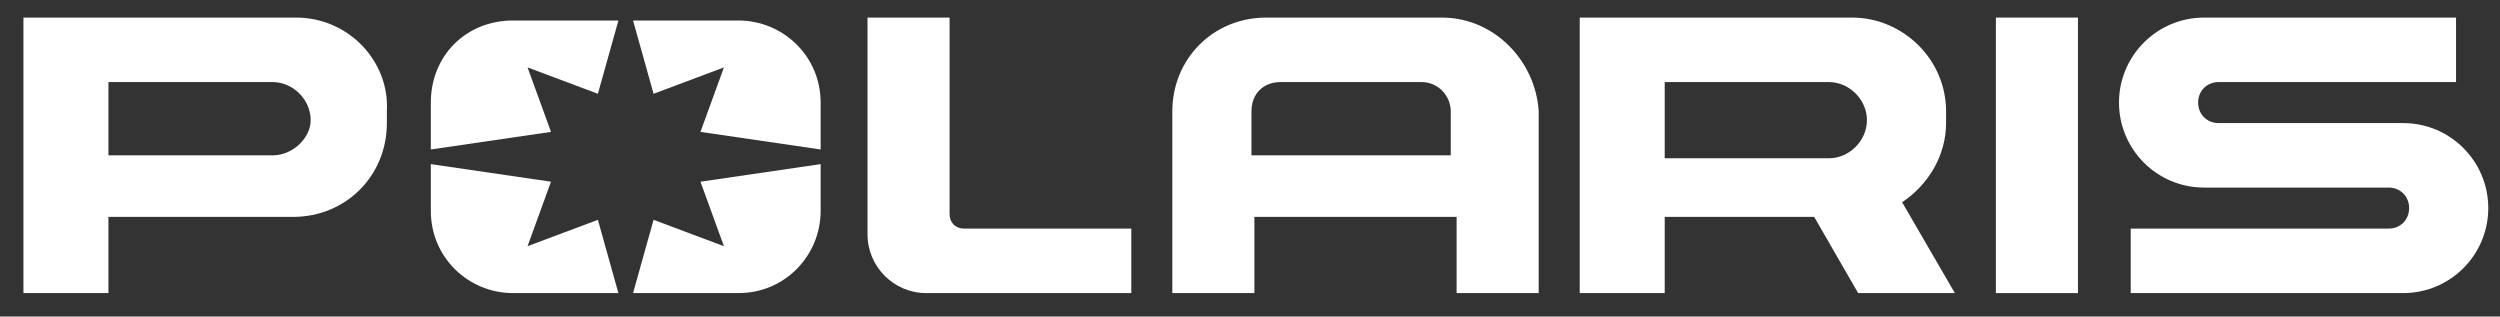
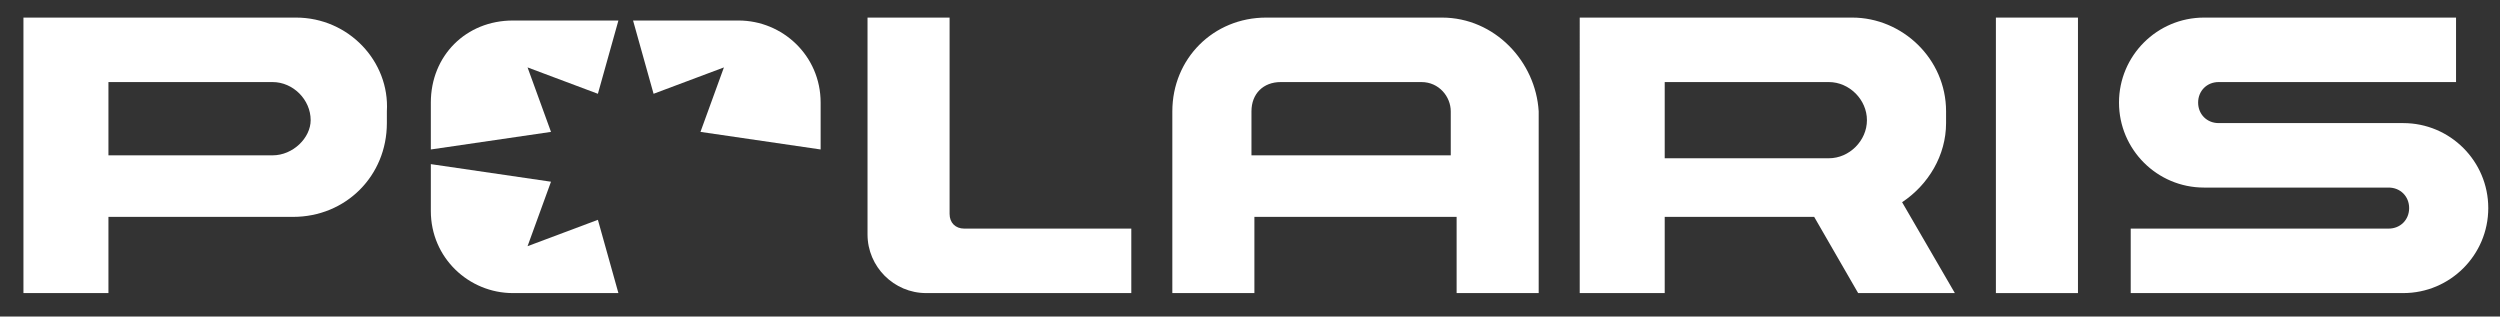
<svg xmlns="http://www.w3.org/2000/svg" version="1.1" id="Capa_1" x="0px" y="0px" viewBox="0 0 85.3 10.8" style="enable-background:new 0 0 85.3 10.8;" xml:space="preserve">
  <rect x="0" y="0" width="85.3" height="10.8" fill="#333333" stroke="none" />
  <style type="text/css">
	.st0{fill:#FFFFFF;}
</style>
  <rect x="68.1" y="0.6" class="st0" width="2.8" height="9.4" />
  <path class="st0" d="M9.3,5.3L9.3,5.3H3.7V2.8h5.6c0.7,0,1.3,0.6,1.3,1.3C10.6,4.7,10,5.3,9.3,5.3 M10.1,0.6H0.8V10h2.9V7.4h6.3  c1.8,0,3.2-1.4,3.2-3.2V3.8C13.3,2.1,11.9,0.6,10.1,0.6z" />
  <path class="st0" d="M56.8,5.3L56.8,5.3V2.8h5.6c0.7,0,1.3,0.6,1.3,1.3c0,0.7-0.6,1.3-1.3,1.3H56.8z M64.9,6.9  c0.9-0.6,1.5-1.6,1.5-2.7V3.8c0-1.8-1.5-3.2-3.2-3.2h-9.3V10h2.9V7.4h5.1l1.5,2.6h3.3L64.9,6.9z" />
  <path class="st0" d="M82,4.2h-6.3c-0.4,0-0.7-0.3-0.7-0.7c0-0.4,0.3-0.7,0.7-0.7h8.1V0.6h-8.6c-1.6,0-2.9,1.3-2.9,2.9  c0,1.6,1.3,2.9,2.9,2.9h6.3c0.4,0,0.7,0.3,0.7,0.7c0,0.4-0.3,0.7-0.7,0.7h-8.8V10H82c1.6,0,2.9-1.3,2.9-2.9  C84.9,5.5,83.6,4.2,82,4.2" />
  <path class="st0" d="M24.7,2.3l-0.8,2.2L28,5.1V3.5c0-1.6-1.3-2.8-2.8-2.8h-3.6l0.7,2.5L24.7,2.3z" />
-   <path class="st0" d="M23.9,6.2l0.8,2.2l-2.4-0.9L21.6,10h3.6c1.6,0,2.8-1.3,2.8-2.8V5.6L23.9,6.2z" />
  <path class="st0" d="M14.7,3.5v1.6l4.1-0.6L18,2.3l2.4,0.9l0.7-2.5h-3.6C15.9,0.7,14.7,1.9,14.7,3.5" />
  <path class="st0" d="M18,8.4l0.8-2.2l-4.1-0.6v1.6c0,1.6,1.3,2.8,2.8,2.8h3.6l-0.7-2.5L18,8.4z" />
  <path class="st0" d="M32.9,7.8c-0.3,0-0.5-0.2-0.5-0.5V0.6h-2.8V8c0,1.1,0.9,2,2,2h7V7.8H32.9z" />
-   <path class="st0" d="M49.6,5.3L49.6,5.3h-6.9V3.8c0-0.6,0.4-1,1-1h2.4h2.4c0.6,0,1,0.5,1,1V5.3z M49.2,0.6h-6  c-1.8,0-3.2,1.4-3.2,3.2V10h2.8V7.4h6.9V10h2.8V3.8C52.4,2.1,51,0.6,49.2,0.6z" />
+   <path class="st0" d="M49.6,5.3h-6.9V3.8c0-0.6,0.4-1,1-1h2.4h2.4c0.6,0,1,0.5,1,1V5.3z M49.2,0.6h-6  c-1.8,0-3.2,1.4-3.2,3.2V10h2.8V7.4h6.9V10h2.8V3.8C52.4,2.1,51,0.6,49.2,0.6z" />
</svg>